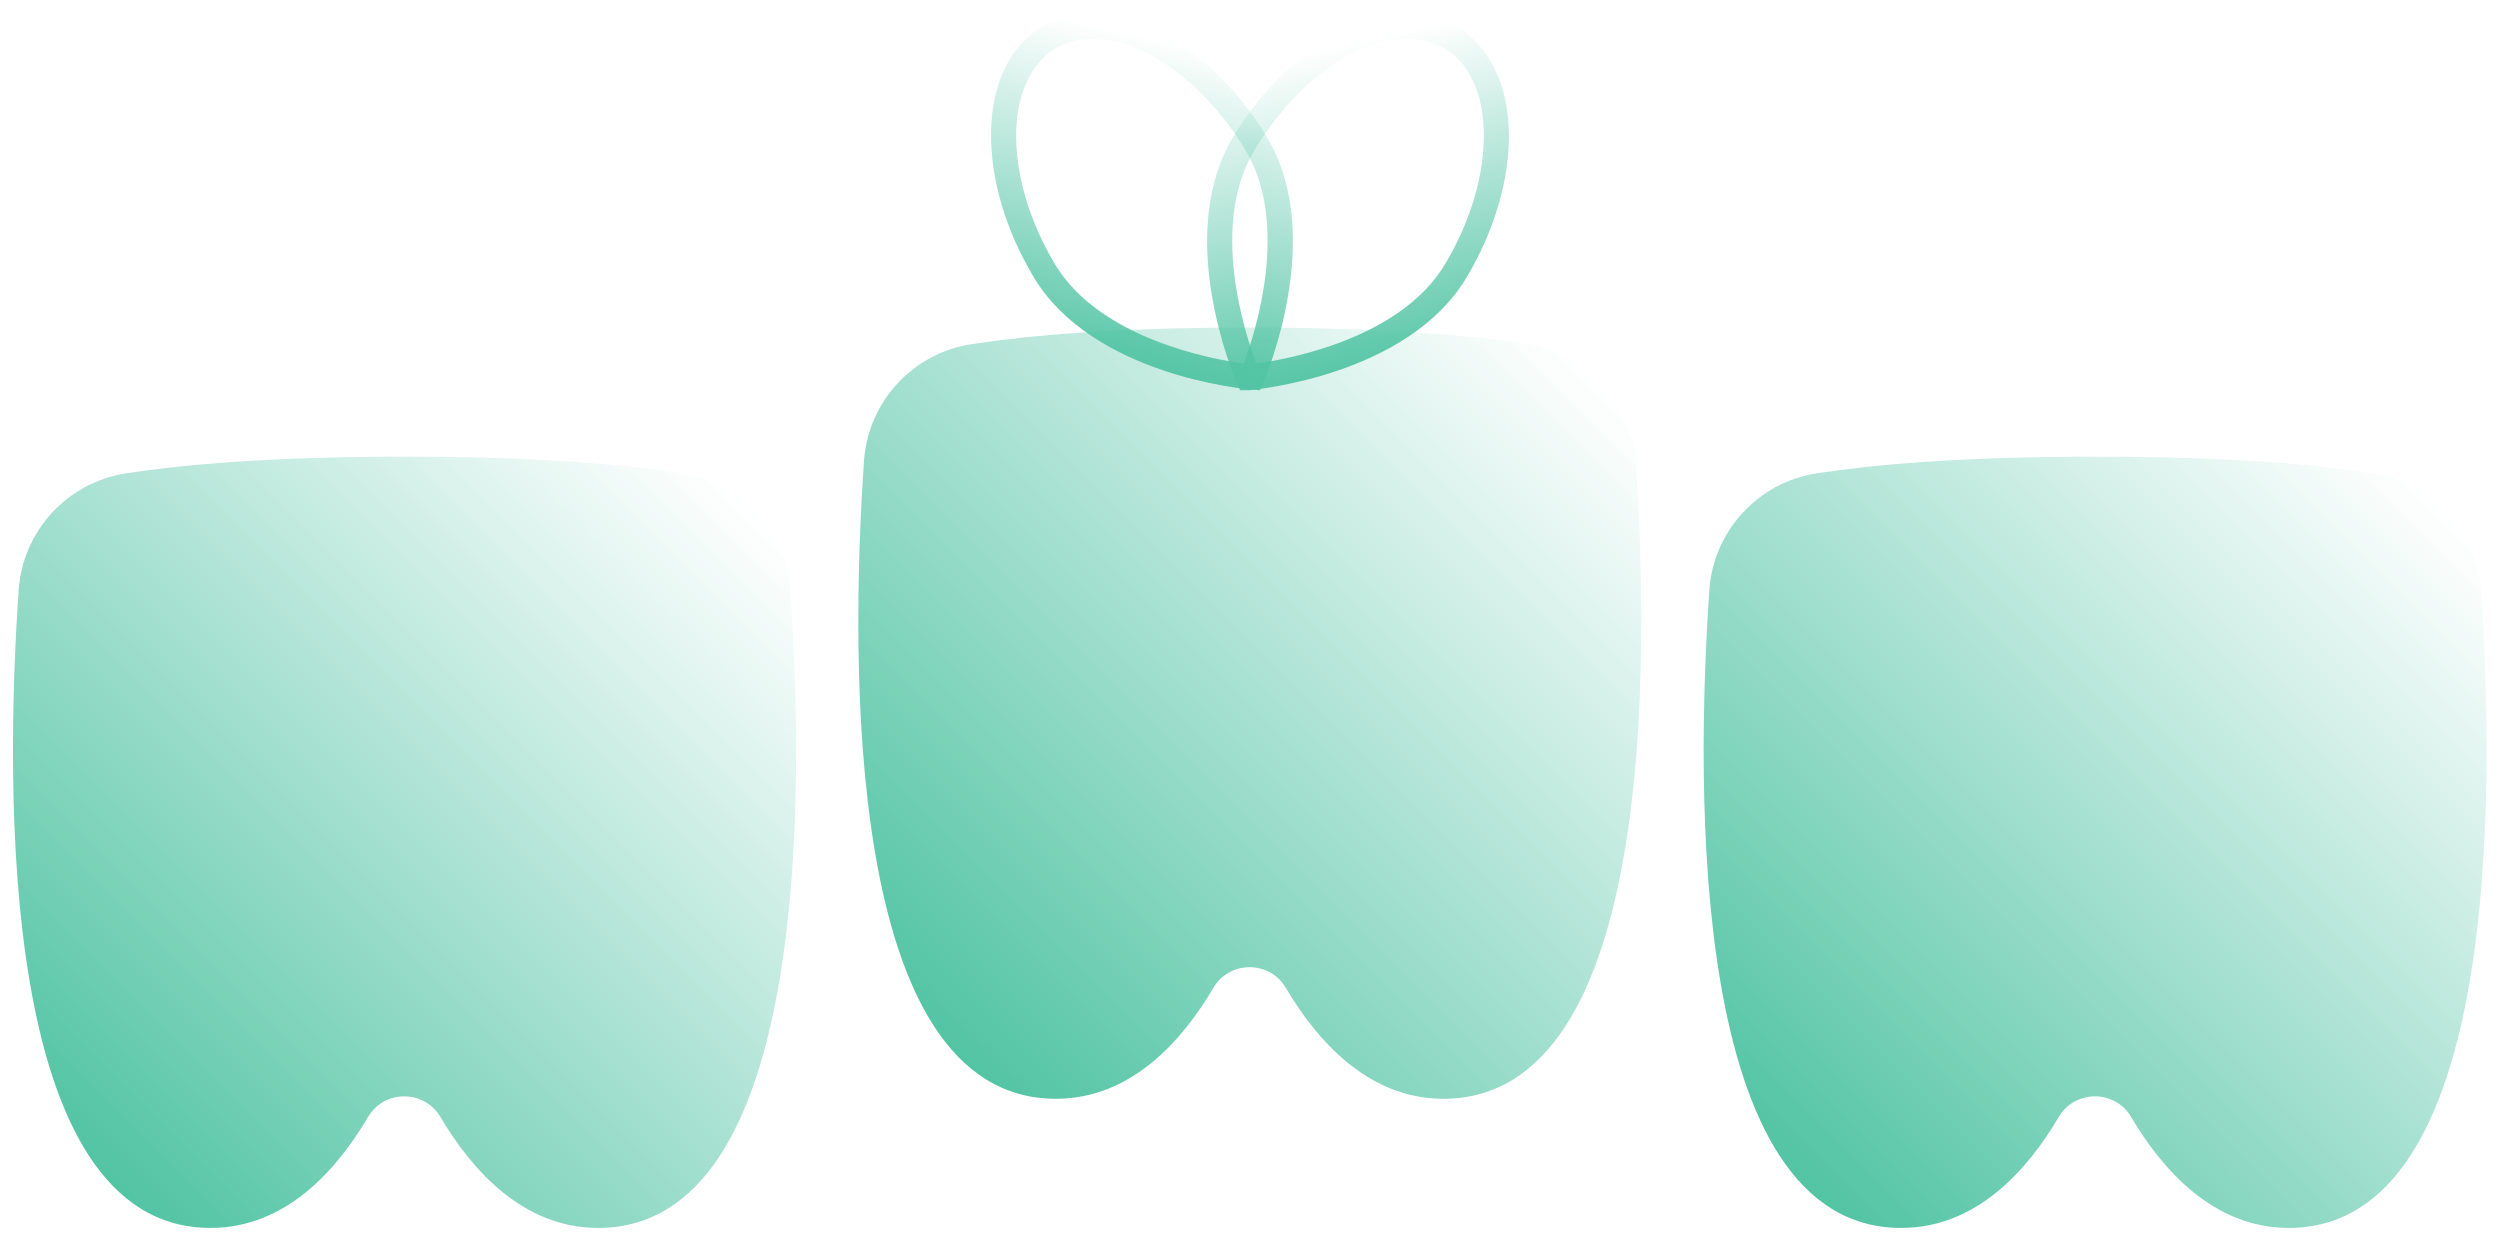
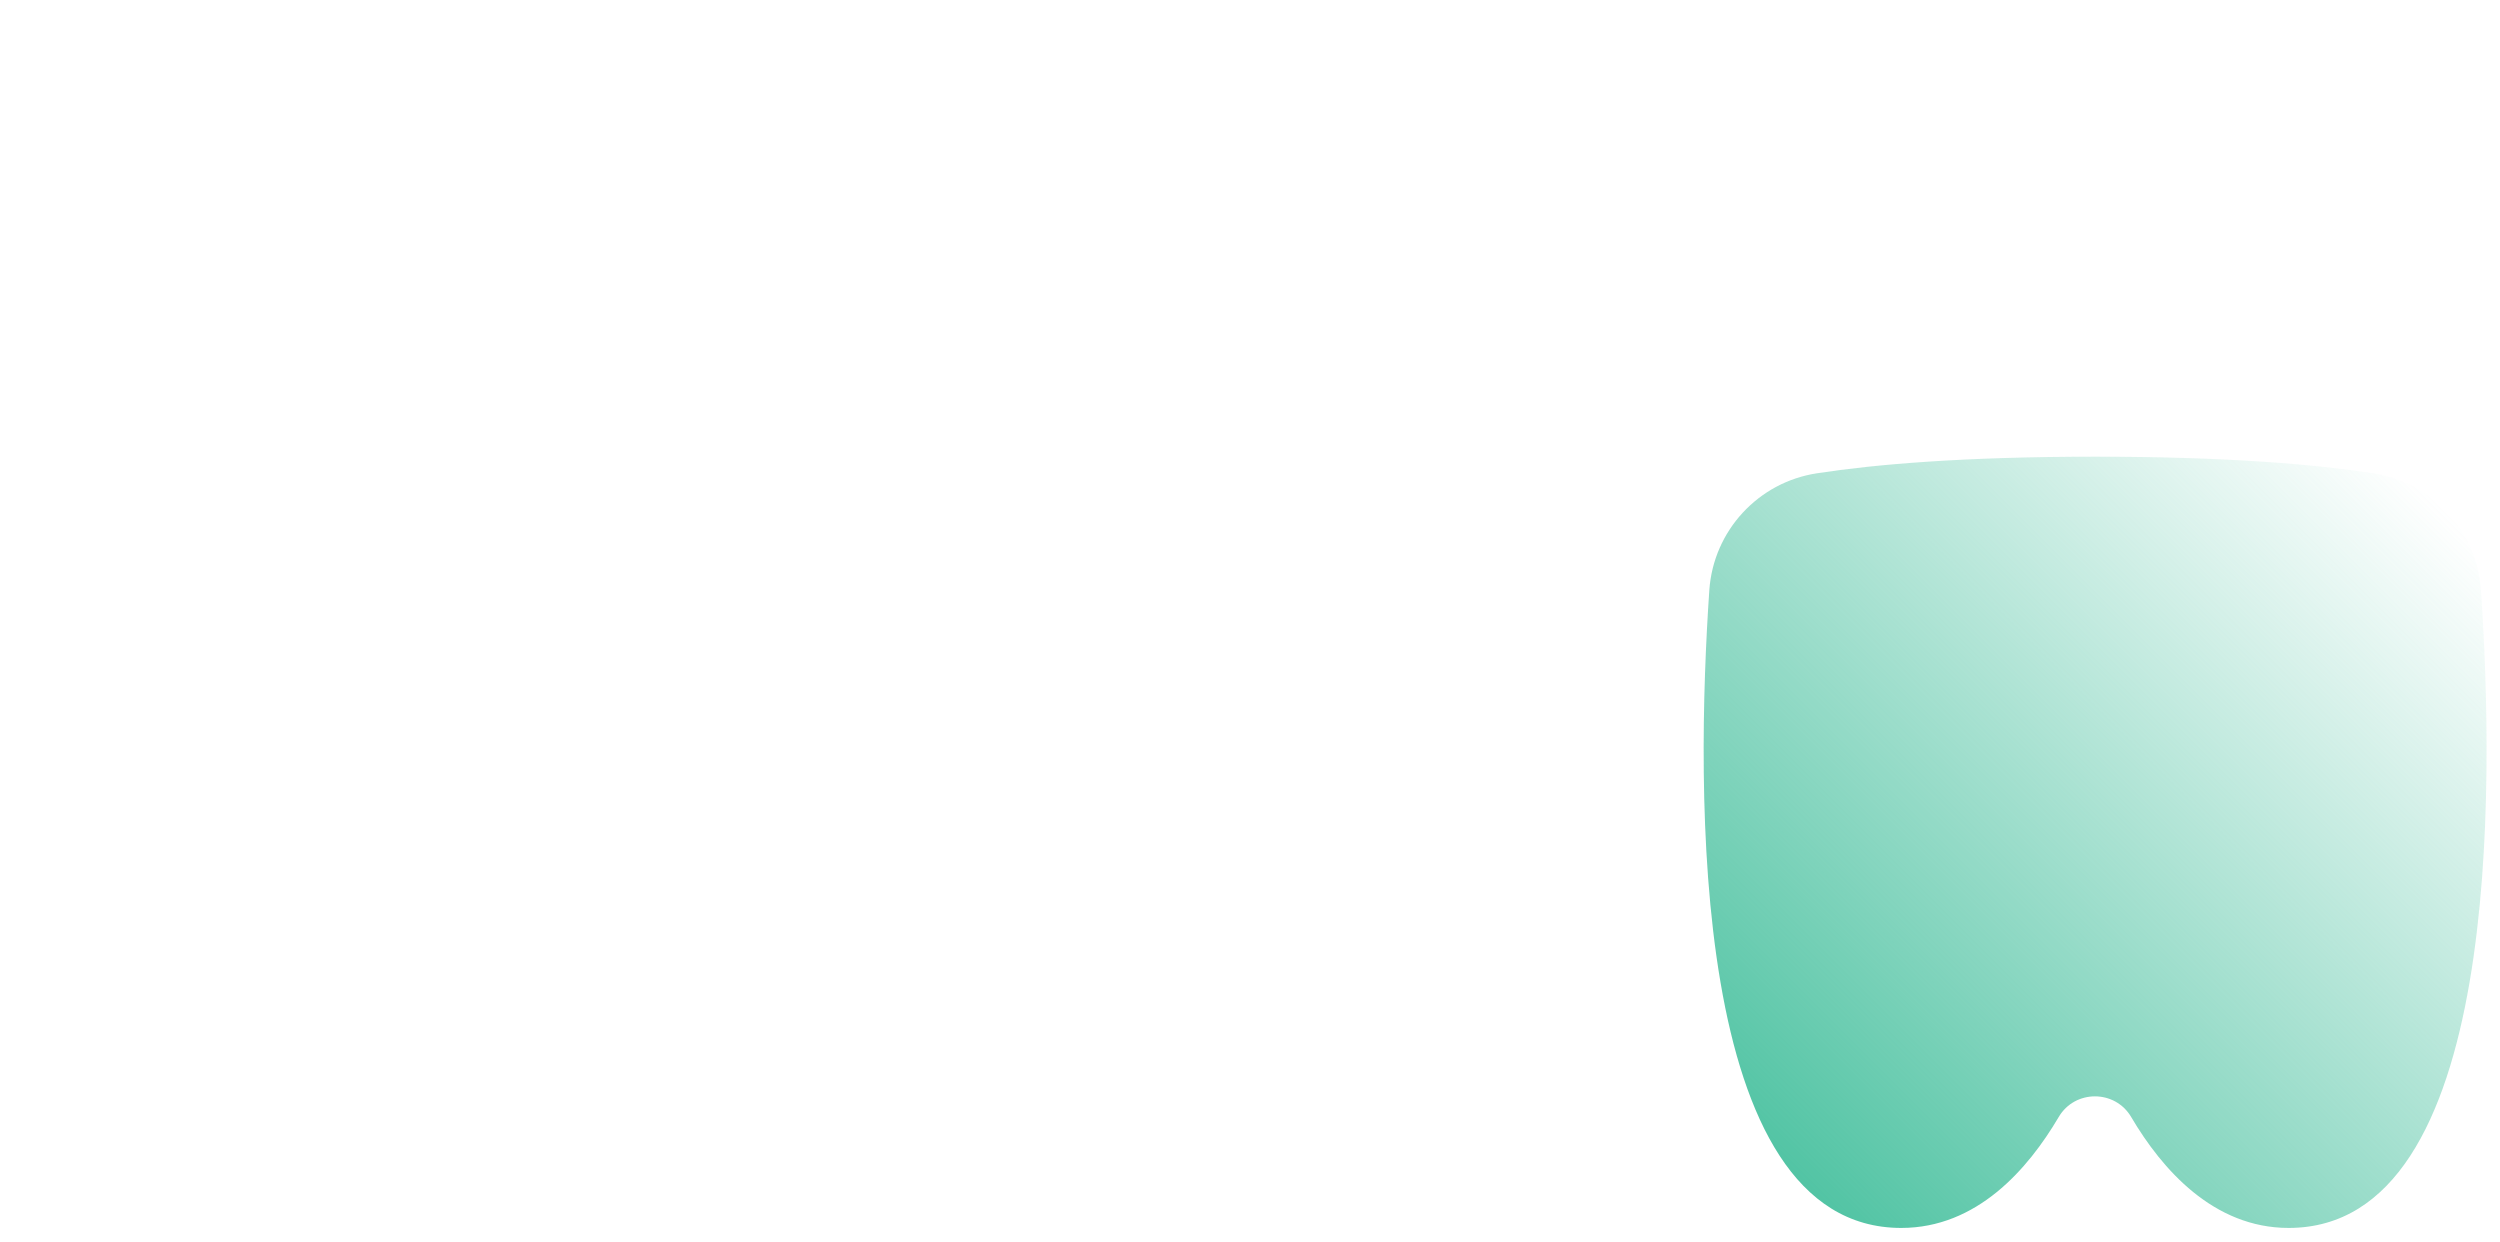
<svg xmlns="http://www.w3.org/2000/svg" version="1.1" id="Layer_1" x="0px" y="0px" viewBox="0 0 617.5 306.7" style="enable-background:new 0 0 617.5 306.7;" xml:space="preserve">
  <style type="text/css">
	.st0{fill:#57C1D3;}
	.st1{fill:#ADDCCF;}
	.st2{fill:#999999;}
	.st3{fill:#FFFFFF;}
	.st4{fill:#CCCCCC;}
	.st5{fill:#939598;}
	.st6{fill:#1A1A1A;}
	.st7{opacity:0.15;}
	.st8{fill:url(#SVGID_1_);}
	.st9{fill:url(#SVGID_2_);}
	.st10{fill:url(#SVGID_3_);}
	.st11{fill:url(#SVGID_4_);}
	.st12{fill:url(#SVGID_5_);}
	.st13{fill:url(#SVGID_6_);}
	.st14{fill:url(#SVGID_7_);}
	.st15{fill:url(#SVGID_8_);}
	.st16{fill:url(#SVGID_9_);}
	.st17{fill:url(#SVGID_10_);}
	.st18{fill:url(#SVGID_11_);}
	.st19{fill:url(#SVGID_12_);}
	.st20{fill:url(#SVGID_13_);}
	.st21{fill:url(#SVGID_14_);}
	.st22{fill:url(#SVGID_15_);}
	.st23{fill:url(#SVGID_16_);}
	.st24{fill:none;stroke:url(#SVGID_17_);stroke-width:4;stroke-miterlimit:10;}
	.st25{fill:none;stroke:url(#SVGID_18_);stroke-width:4;stroke-miterlimit:10;}
	.st26{fill:url(#SVGID_19_);}
	.st27{fill:url(#SVGID_20_);}
	.st28{fill:url(#SVGID_21_);}
	.st29{fill:url(#SVGID_22_);}
	.st30{fill:none;stroke:url(#SVGID_23_);stroke-width:7;stroke-linecap:round;stroke-miterlimit:10;}
	.st31{fill:none;stroke:url(#SVGID_24_);stroke-width:7;stroke-linecap:round;stroke-miterlimit:10;}
	.st32{fill:none;stroke:url(#SVGID_25_);stroke-width:7;stroke-linecap:round;stroke-miterlimit:10;}
	.st33{fill:none;stroke:url(#SVGID_26_);stroke-width:8;stroke-miterlimit:10;}
	.st34{fill:none;stroke:url(#SVGID_27_);stroke-width:8.703;stroke-miterlimit:10;}
	.st35{fill:none;stroke:url(#SVGID_28_);stroke-width:8.703;stroke-miterlimit:10;}
	.st36{fill:none;stroke:url(#SVGID_29_);stroke-width:8;stroke-miterlimit:10;}
	.st37{fill:none;stroke:url(#SVGID_30_);stroke-width:8;stroke-miterlimit:10;}
	.st38{fill:none;stroke:url(#SVGID_31_);stroke-width:8;stroke-miterlimit:10;}
	.st39{fill:url(#SVGID_32_);}
	.st40{fill:url(#SVGID_33_);}
	.st41{fill:url(#SVGID_34_);}
	.st42{fill:none;stroke:url(#SVGID_35_);stroke-width:2;stroke-miterlimit:10;}
	.st43{fill:url(#SVGID_36_);}
	.st44{fill:url(#SVGID_37_);}
	.st45{fill:url(#SVGID_38_);}
	.st46{fill:url(#SVGID_39_);}
	.st47{fill:url(#SVGID_40_);}
	.st48{fill:url(#SVGID_41_);}
	.st49{fill:url(#SVGID_42_);}
	.st50{fill:url(#SVGID_43_);}
	.st51{fill:url(#SVGID_44_);}
	.st52{fill:url(#SVGID_45_);}
	.st53{fill:url(#SVGID_46_);}
	.st54{fill:url(#SVGID_47_);}
	.st55{fill:none;stroke:url(#SVGID_48_);stroke-width:4;stroke-miterlimit:10;}
	.st56{fill:none;stroke:url(#SVGID_49_);stroke-width:7;stroke-linecap:round;stroke-miterlimit:10;}
	.st57{fill:url(#SVGID_50_);}
	.st58{fill:url(#SVGID_51_);}
	.st59{fill:url(#SVGID_52_);}
	.st60{fill:url(#SVGID_53_);}
	.st61{fill:url(#SVGID_54_);}
	.st62{fill:url(#SVGID_55_);}
	.st63{fill:none;stroke:url(#SVGID_56_);stroke-width:6;stroke-miterlimit:10;}
	.st64{fill:none;stroke:url(#SVGID_57_);stroke-width:6.216;stroke-miterlimit:10;}
	.st65{fill:none;stroke:url(#SVGID_58_);stroke-width:6.216;stroke-miterlimit:10;}
	.st66{fill:url(#SVGID_59_);}
	.st67{fill:url(#SVGID_60_);}
	.st68{fill:url(#SVGID_61_);}
	.st69{fill:url(#SVGID_62_);}
	.st70{fill:url(#SVGID_63_);}
	.st71{fill:url(#SVGID_64_);}
	.st72{fill:url(#SVGID_65_);}
	.st73{fill:url(#SVGID_66_);}
	.st74{fill:url(#SVGID_67_);}
	.st75{fill:url(#SVGID_68_);}
	.st76{fill:url(#SVGID_69_);}
	.st77{fill:url(#SVGID_70_);}
	.st78{fill:url(#SVGID_71_);}
	.st79{fill:url(#SVGID_72_);}
	.st80{fill:url(#SVGID_73_);}
	.st81{fill:url(#SVGID_74_);}
	.st82{fill:url(#SVGID_75_);}
	.st83{fill:url(#SVGID_76_);}
	.st84{fill:url(#SVGID_77_);}
	.st85{fill:url(#SVGID_78_);}
	.st86{fill:url(#SVGID_79_);}
	.st87{fill:url(#SVGID_80_);}
	.st88{fill:url(#SVGID_81_);}
	.st89{fill:url(#SVGID_82_);}
	.st90{fill:url(#SVGID_83_);}
	.st91{fill:url(#SVGID_84_);}
	.st92{fill:url(#SVGID_85_);}
	.st93{fill:url(#SVGID_86_);}
	.st94{fill:url(#SVGID_87_);}
	.st95{fill:url(#SVGID_88_);}
	.st96{fill:url(#SVGID_89_);}
	.st97{fill:url(#SVGID_90_);}
	.st98{fill:url(#SVGID_91_);}
	.st99{fill:url(#SVGID_92_);}
	.st100{fill:url(#SVGID_93_);}
	.st101{fill:url(#SVGID_94_);}
	.st102{fill:url(#SVGID_95_);}
	.st103{fill:url(#SVGID_96_);}
	.st104{fill:url(#SVGID_97_);}
	.st105{fill:url(#SVGID_98_);}
	.st106{fill:url(#SVGID_99_);}
	.st107{fill:url(#SVGID_100_);}
	.st108{fill:url(#SVGID_101_);}
	.st109{fill:url(#SVGID_102_);}
	.st110{fill:url(#SVGID_103_);}
	.st111{fill:url(#SVGID_104_);}
	.st112{fill:url(#SVGID_105_);}
	.st113{fill:url(#SVGID_106_);}
	.st114{fill:url(#SVGID_107_);}
	.st115{fill:url(#SVGID_108_);}
	.st116{fill:url(#SVGID_109_);}
	.st117{fill:url(#SVGID_110_);}
	.st118{fill:url(#SVGID_111_);}
	.st119{fill:url(#SVGID_112_);}
	.st120{fill:url(#SVGID_113_);}
	.st121{fill:url(#SVGID_114_);}
	.st122{fill:url(#SVGID_115_);}
	.st123{fill:url(#SVGID_116_);}
	.st124{fill:#8A8A8A;}
	.st125{fill:#9F9F9F;}
	.st126{fill:#202020;}
	.st127{fill:#606060;}
	.st128{fill:#111111;}
	.st129{fill:#171717;}
	.st130{fill:#1E1E1E;}
	.st131{fill:#121212;}
	.st132{fill:#0B0B0B;}
	.st133{fill:#151515;}
</style>
  <g>
    <linearGradient id="SVGID_1_" gradientUnits="userSpaceOnUse" x1="18.669" y1="283.569" x2="181.31" y2="120.927">
      <stop offset="0" style="stop-color:#52C4A4" />
      <stop offset="1" style="stop-color:#52C4A4;stop-opacity:0" />
    </linearGradient>
-     <path class="st8" d="M195.2,145.8c-1-14.7-12.1-26.6-26.6-28.9c-14.3-2.2-36.1-4.1-68.7-4.1s-54.4,1.9-68.7,4.1   c-14.5,2.2-25.6,14.2-26.6,28.9c-3.3,48.4-5.1,157.5,47.4,157.5c18.7,0,31.3-14.5,38.9-27.4c4-6.8,13.9-6.8,17.9,0   c7.6,12.9,20.3,27.4,38.9,27.4C200.3,303.3,198.6,194.1,195.2,145.8z" />
    <linearGradient id="SVGID_2_" gradientUnits="userSpaceOnUse" x1="436.186" y1="283.569" x2="598.827" y2="120.927">
      <stop offset="0" style="stop-color:#52C4A4" />
      <stop offset="1" style="stop-color:#52C4A4;stop-opacity:0" />
    </linearGradient>
    <path class="st9" d="M612.8,145.8c-1-14.7-12.1-26.6-26.6-28.9c-14.3-2.2-36.1-4.1-68.7-4.1s-54.4,1.9-68.7,4.1   c-14.5,2.2-25.6,14.2-26.6,28.9c-3.3,48.4-5.1,157.5,47.4,157.5c18.7,0,31.3-14.5,38.9-27.4c4-6.8,13.9-6.8,17.9,0   c7.6,12.9,20.3,27.4,38.9,27.4C617.8,303.3,616.1,194.1,612.8,145.8z" />
    <g>
      <linearGradient id="SVGID_3_" gradientUnits="userSpaceOnUse" x1="227.427" y1="251.675" x2="390.068" y2="89.034">
        <stop offset="0" style="stop-color:#52C4A4" />
        <stop offset="1" style="stop-color:#52C4A4;stop-opacity:0" />
      </linearGradient>
-       <path class="st10" d="M404,113.9c-1-14.7-12.1-26.6-26.6-28.9c-14.3-2.2-36.1-4.1-68.7-4.1s-54.4,1.9-68.7,4.1    c-14.5,2.2-25.6,14.2-26.6,28.9c-3.3,48.4-5.1,157.5,47.4,157.5c18.7,0,31.3-14.5,38.9-27.4c4-6.8,13.9-6.8,17.9,0    c7.6,12.9,20.3,27.4,38.9,27.4C409.1,271.4,407.3,162.2,404,113.9z" />
      <g>
        <g>
          <g>
            <linearGradient id="SVGID_4_" gradientUnits="userSpaceOnUse" x1="6182.667" y1="-4286.961" x2="6287.019" y2="-4391.313" gradientTransform="matrix(0.497 -0.297 0.283 0.473 -1592.446 3954.749)">
              <stop offset="0" style="stop-color:#52C4A4" />
              <stop offset="1" style="stop-color:#52C4A4;stop-opacity:0" />
            </linearGradient>
-             <path class="st11" d="M311.2,96.4l-2.2-0.2c-1.6-0.1-39.2-3.5-53.7-27.8c-7-11.7-10.7-24.4-10.5-35.9c0.2-12,4.7-21.2,12.7-26       C273.4-2.9,298.3,9.4,313,34c14.5,24.2-0.3,58.9-0.9,60.4L311.2,96.4z M270,9.6c-3.4,0-6.5,0.8-9.3,2.4c-6,3.6-9.5,11-9.7,20.7       c-0.2,10.3,3.2,21.9,9.6,32.6c11,18.3,38.5,23.4,46.6,24.5c2.9-7.7,11.4-34.3,0.5-52.6l0,0C297.5,20.2,282.3,9.6,270,9.6z" />
          </g>
        </g>
        <g>
          <g>
            <linearGradient id="SVGID_5_" gradientUnits="userSpaceOnUse" x1="8275.597" y1="-2970.039" x2="8379.948" y2="-3074.391" gradientTransform="matrix(-0.497 -0.297 -0.283 0.473 3623.497 3954.749)">
              <stop offset="0" style="stop-color:#52C4A4" />
              <stop offset="1" style="stop-color:#52C4A4;stop-opacity:0" />
            </linearGradient>
-             <path class="st12" d="M306.3,96.4l-0.9-2c-0.6-1.5-15.4-36.2-0.9-60.4l0,0C319.2,9.4,344.1-2.9,360,6.7       c7.9,4.8,12.4,14,12.7,26c0.2,11.4-3.5,24.2-10.5,35.9c-14.5,24.2-52.1,27.6-53.7,27.8L306.3,96.4z M309.8,37.2       c-11,18.3-2.4,44.9,0.5,52.6c8.1-1.1,35.6-6.2,46.6-24.5c6.4-10.7,9.8-22.3,9.6-32.6c-0.2-9.8-3.6-17.1-9.7-20.7       C343.8,4.2,322.7,15.5,309.8,37.2L309.8,37.2z" />
          </g>
        </g>
      </g>
    </g>
  </g>
</svg>